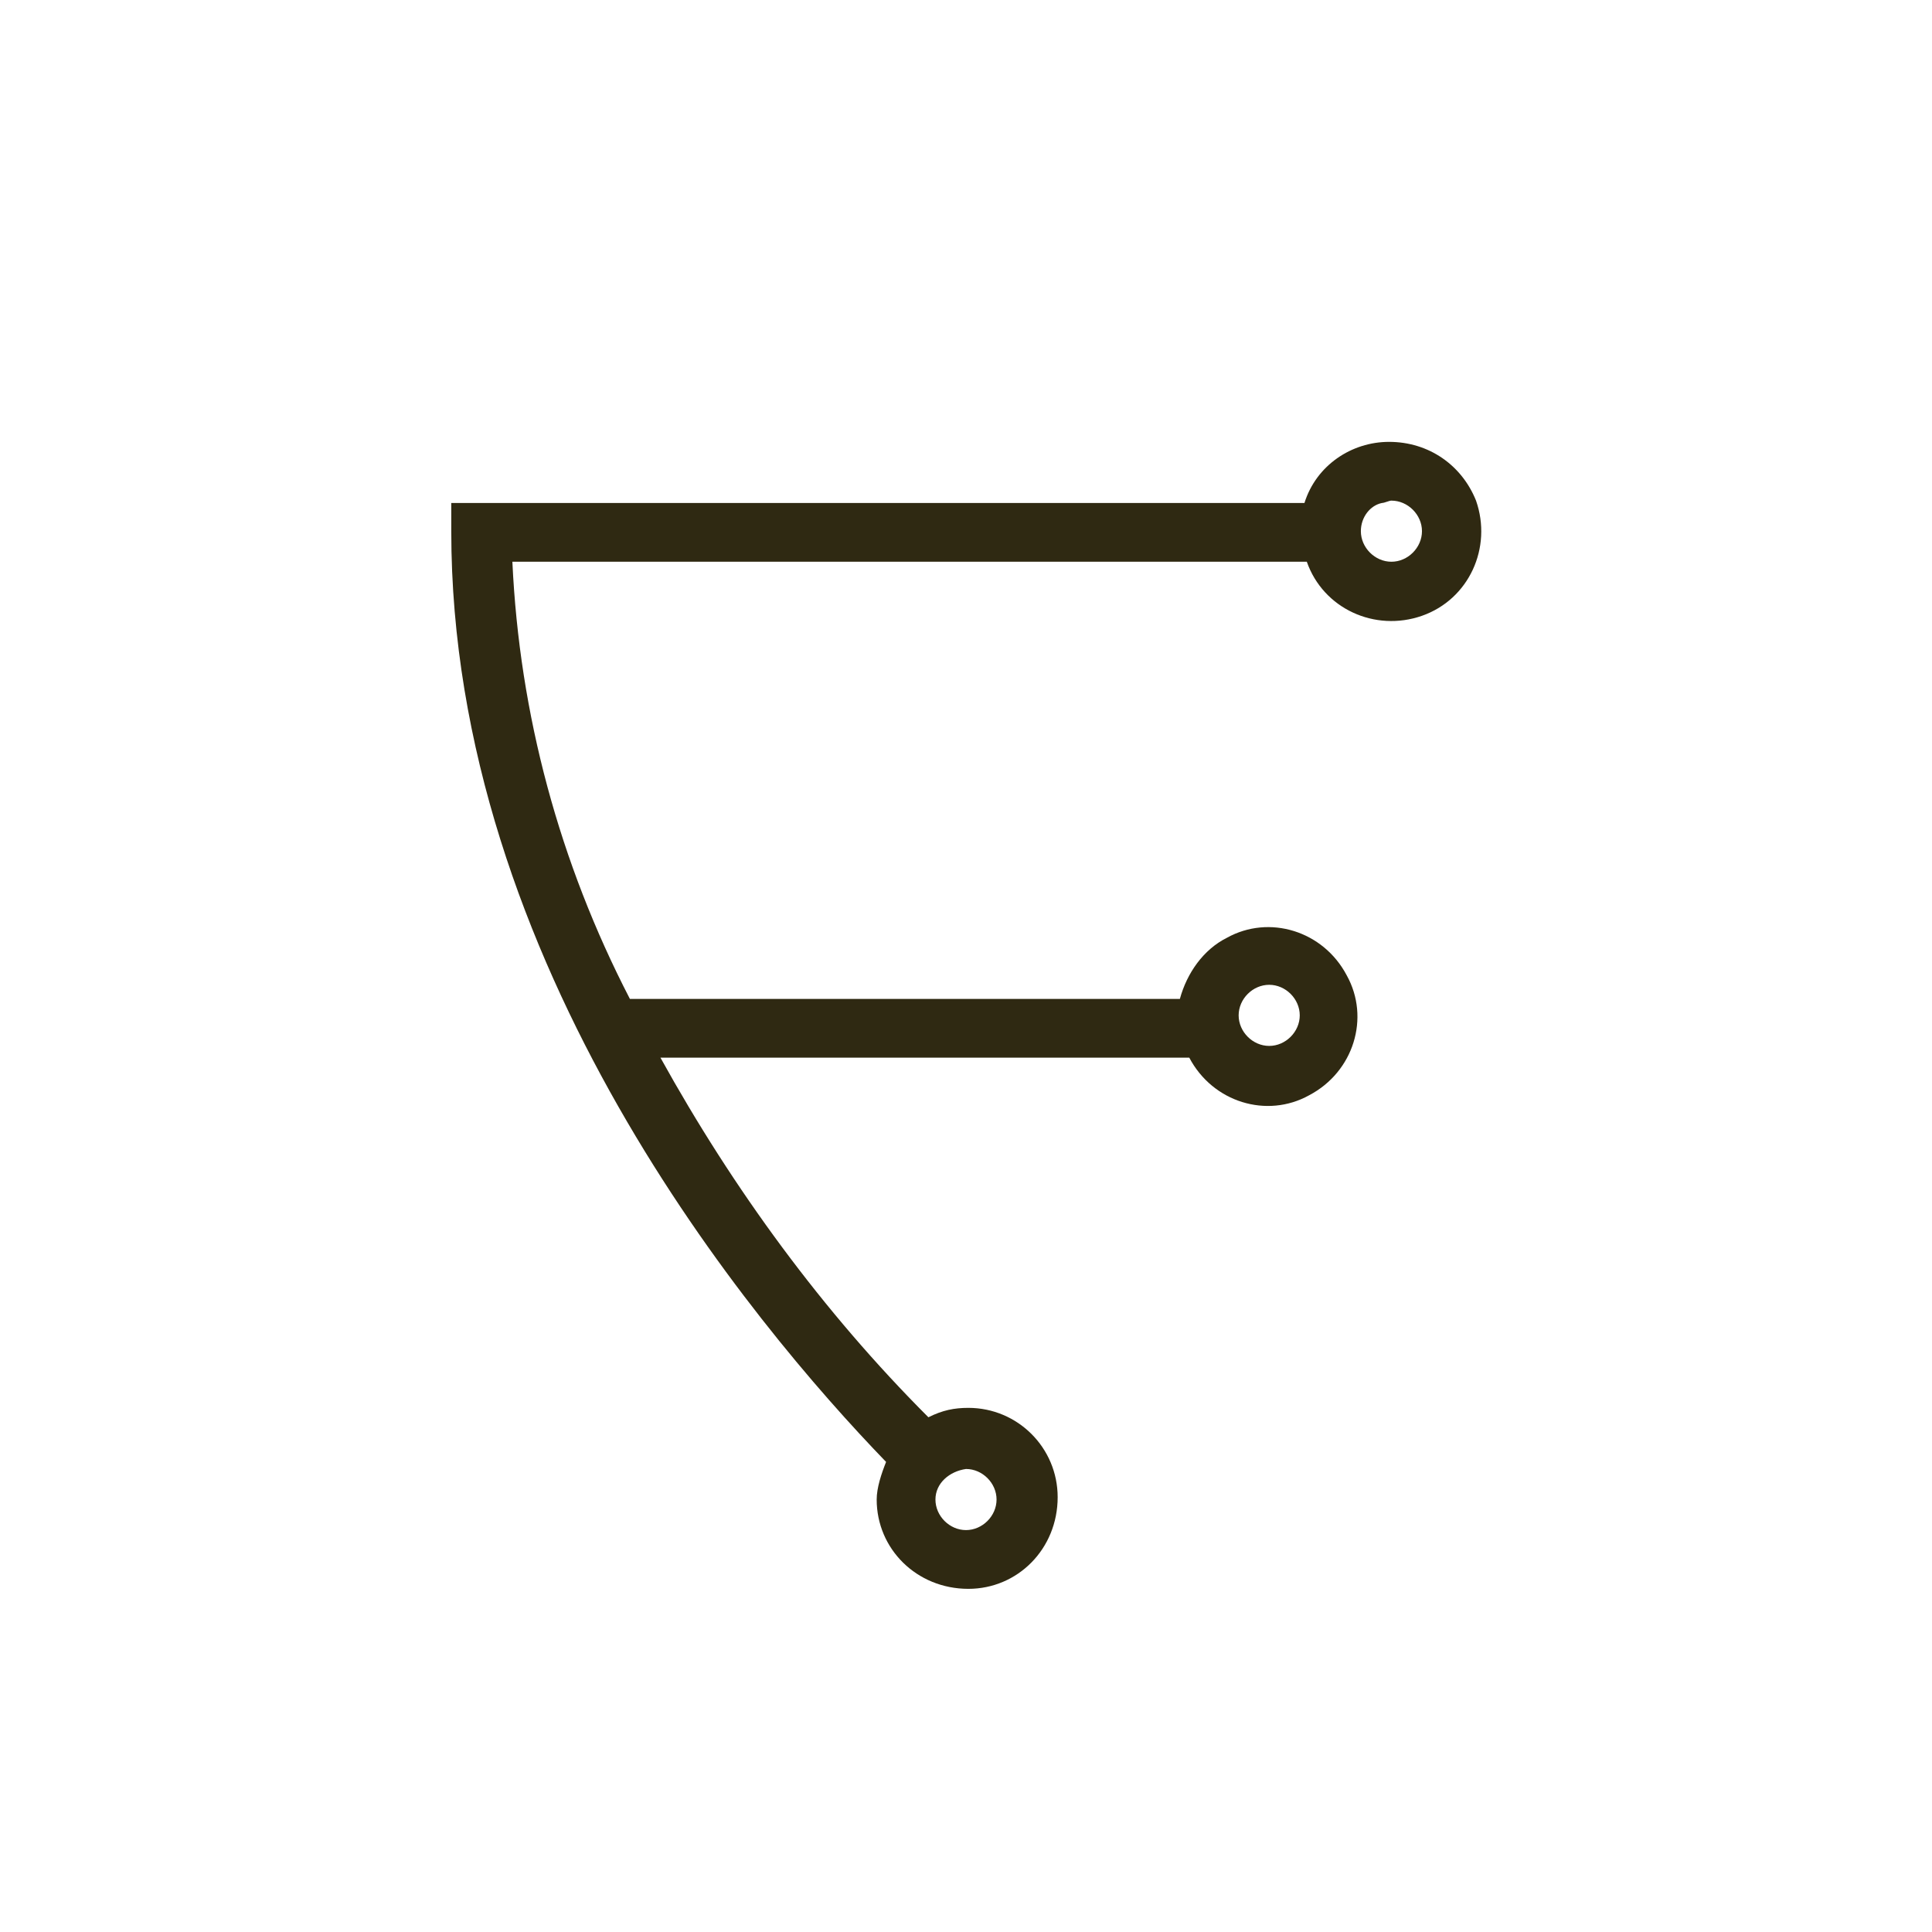
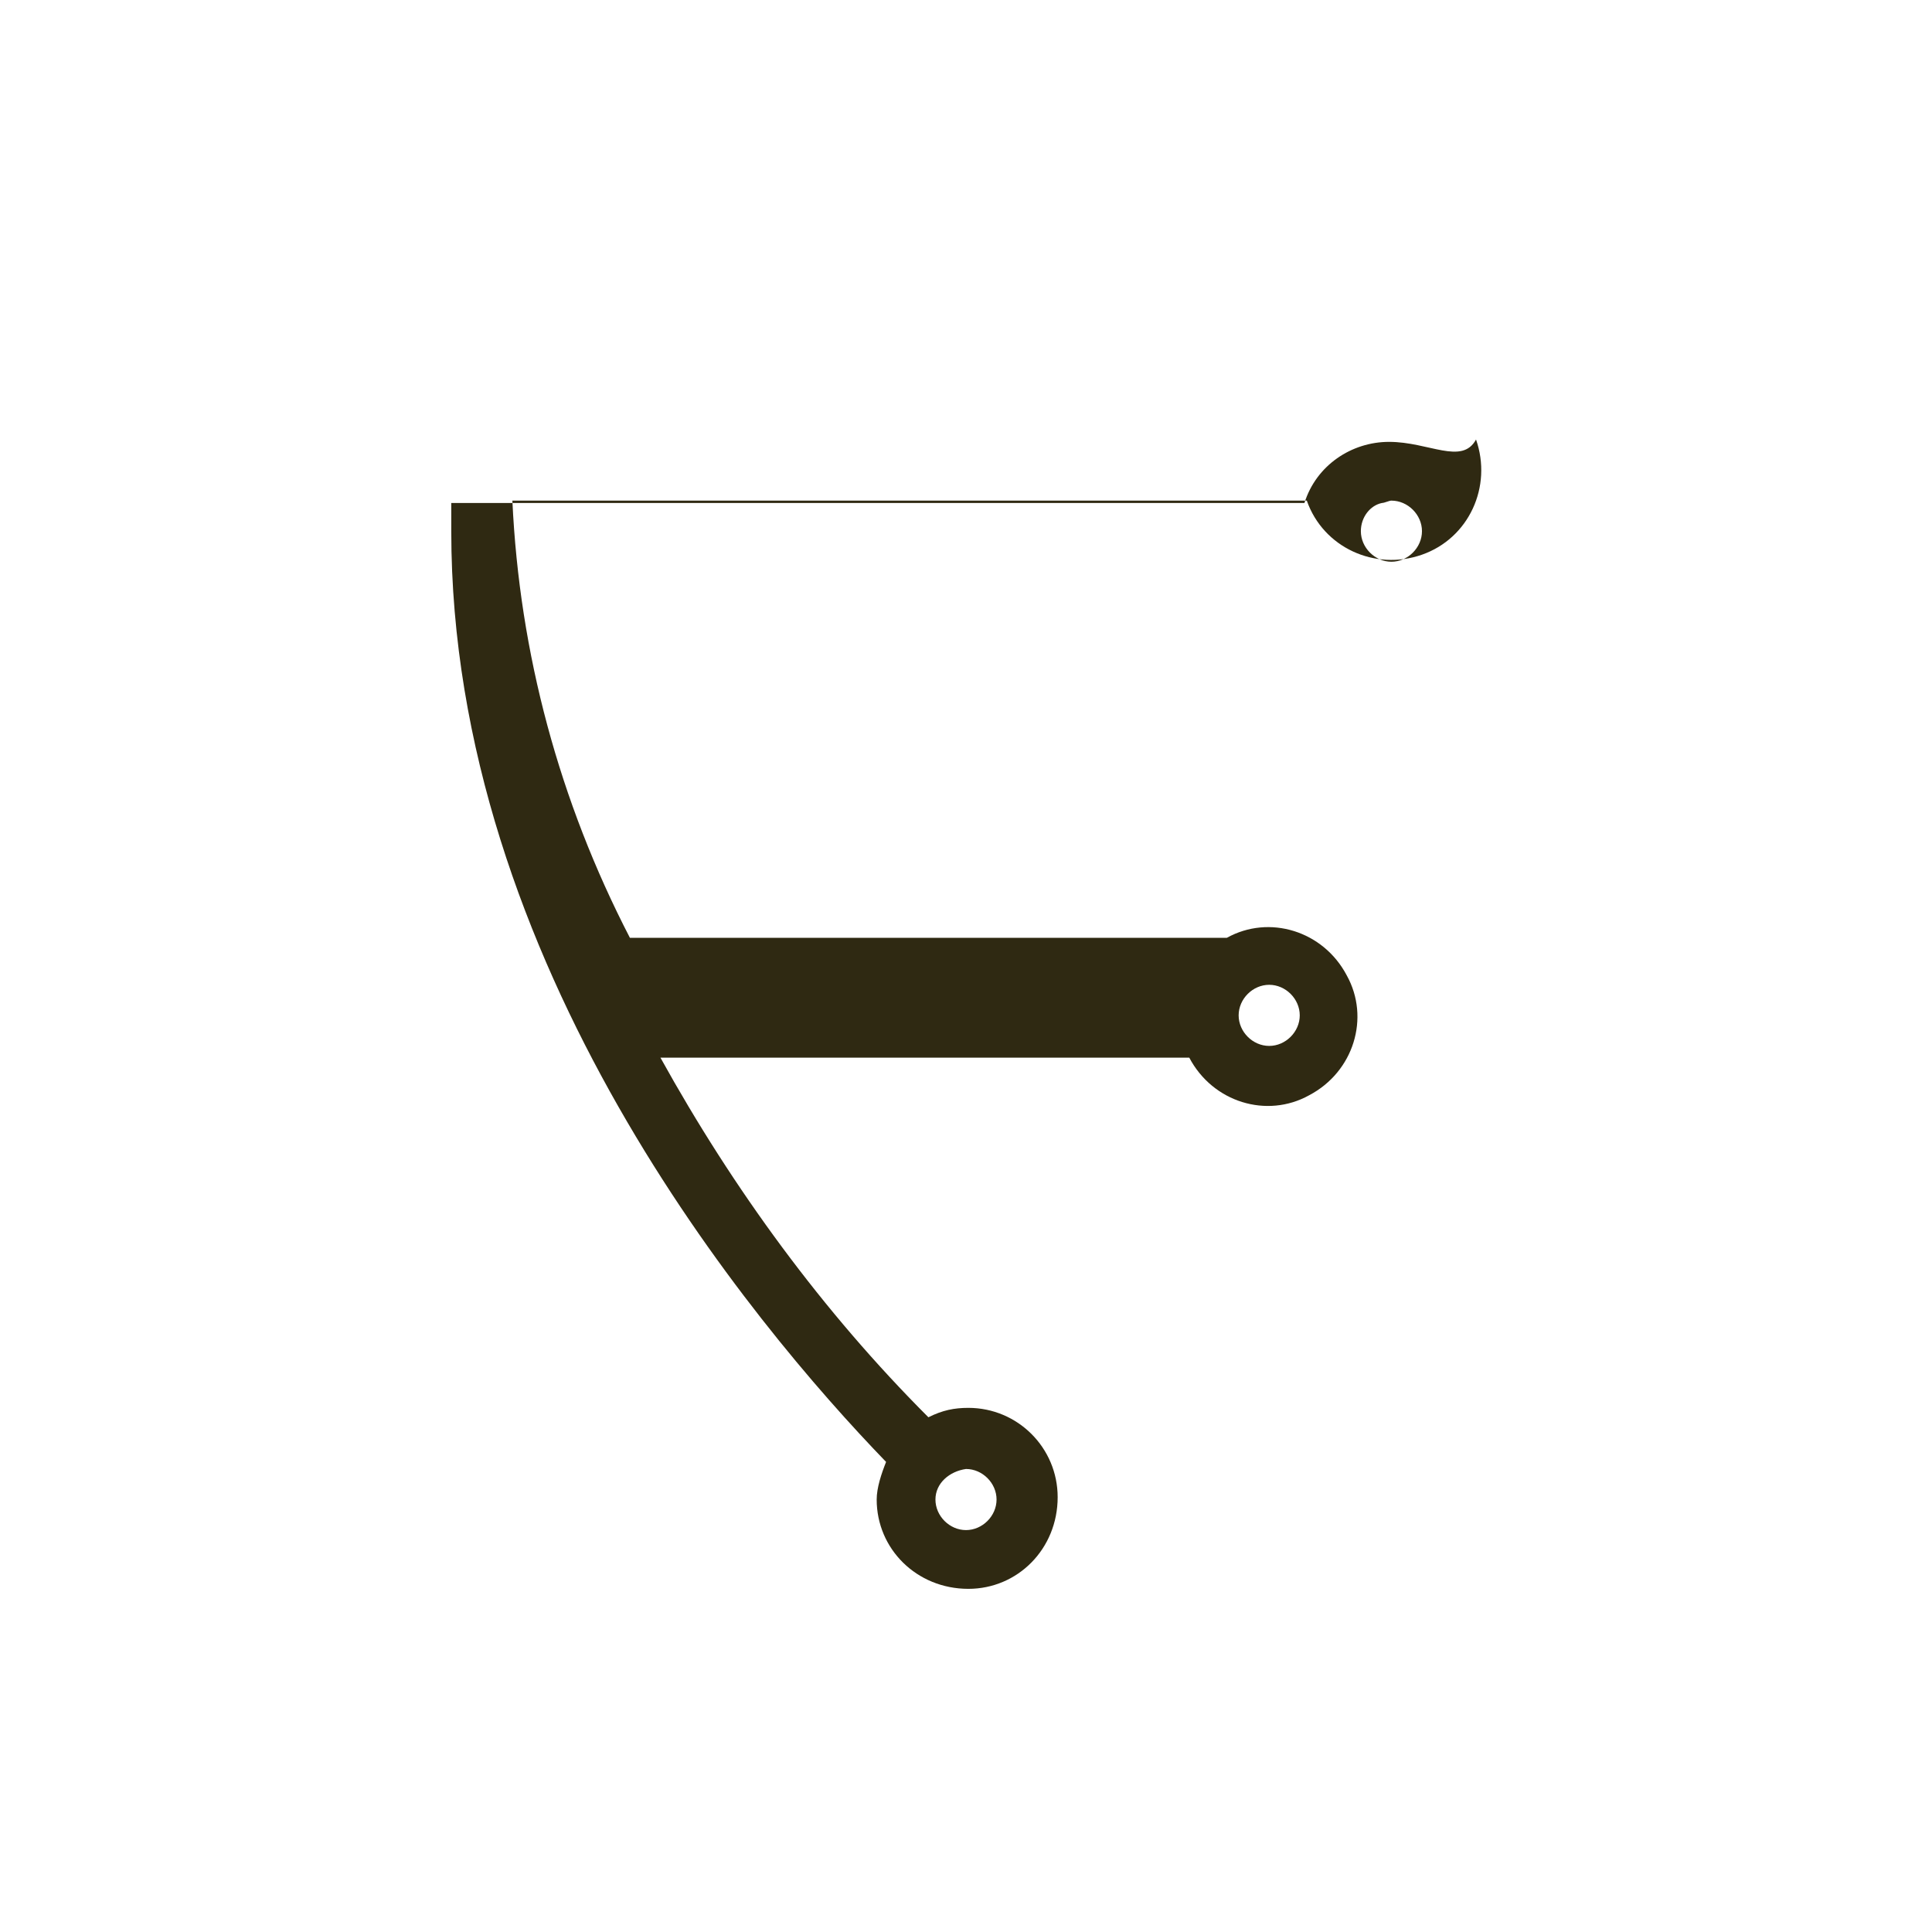
<svg xmlns="http://www.w3.org/2000/svg" version="1.1" id="Ebene_1" x="0px" y="0px" viewBox="0 0 82.2 82.2" style="enable-background:new 0 0 82.2 82.2;" xml:space="preserve">
  <style type="text/css">
	.st0{fill:none;}
	.st1{fill:#2F2912;}
</style>
  <title>Element 62</title>
  <g id="Ebene_2_1_">
    <g id="rz_illus">
-       <circle class="st0" cx="41.1" cy="41.1" r="41.1" />
-       <path class="st1" d="M59.1,18.8c-1.6,0-3.1,1-3.6,2.6H19.2v1.2C19.2,41,32,56.3,37.7,62.2c-0.2,0.5-0.4,1.1-0.4,1.6    c0,2.1,1.7,3.8,3.9,3.8c2.1,0,3.8-1.7,3.8-3.9c0-2.1-1.7-3.8-3.8-3.8c-0.6,0-1.1,0.1-1.7,0.4C35,55.8,31.2,50.6,28.1,45h22.5    c1,1.9,3.3,2.6,5.1,1.6c1.9-1,2.6-3.3,1.6-5.1c-1-1.9-3.3-2.6-5.1-1.6c-1,0.5-1.7,1.5-2,2.6H26.8c-3-5.8-4.7-12.1-5-18.6h33.8    c0.7,2,2.9,3,4.9,2.3c2-0.7,3-2.9,2.3-4.9C62.2,19.8,60.8,18.8,59.1,18.8z M41.1,62.5c0.7,0,1.3,0.6,1.3,1.3    c0,0.7-0.6,1.3-1.3,1.3c-0.7,0-1.3-0.6-1.3-1.3C39.8,63.1,40.4,62.6,41.1,62.5L41.1,62.5z M54,41.9c0.7,0,1.3,0.6,1.3,1.3    s-0.6,1.3-1.3,1.3c-0.7,0-1.3-0.6-1.3-1.3S53.3,41.9,54,41.9L54,41.9z M59.2,23.9c-0.7,0-1.3-0.6-1.3-1.3c0-0.6,0.4-1.1,0.9-1.2    c0.1,0,0.3-0.1,0.4-0.1c0.7,0,1.3,0.6,1.3,1.3C60.5,23.3,59.9,23.9,59.2,23.9z" />
+       <path class="st1" d="M59.1,18.8c-1.6,0-3.1,1-3.6,2.6H19.2v1.2C19.2,41,32,56.3,37.7,62.2c-0.2,0.5-0.4,1.1-0.4,1.6    c0,2.1,1.7,3.8,3.9,3.8c2.1,0,3.8-1.7,3.8-3.9c0-2.1-1.7-3.8-3.8-3.8c-0.6,0-1.1,0.1-1.7,0.4C35,55.8,31.2,50.6,28.1,45h22.5    c1,1.9,3.3,2.6,5.1,1.6c1.9-1,2.6-3.3,1.6-5.1c-1-1.9-3.3-2.6-5.1-1.6H26.8c-3-5.8-4.7-12.1-5-18.6h33.8    c0.7,2,2.9,3,4.9,2.3c2-0.7,3-2.9,2.3-4.9C62.2,19.8,60.8,18.8,59.1,18.8z M41.1,62.5c0.7,0,1.3,0.6,1.3,1.3    c0,0.7-0.6,1.3-1.3,1.3c-0.7,0-1.3-0.6-1.3-1.3C39.8,63.1,40.4,62.6,41.1,62.5L41.1,62.5z M54,41.9c0.7,0,1.3,0.6,1.3,1.3    s-0.6,1.3-1.3,1.3c-0.7,0-1.3-0.6-1.3-1.3S53.3,41.9,54,41.9L54,41.9z M59.2,23.9c-0.7,0-1.3-0.6-1.3-1.3c0-0.6,0.4-1.1,0.9-1.2    c0.1,0,0.3-0.1,0.4-0.1c0.7,0,1.3,0.6,1.3,1.3C60.5,23.3,59.9,23.9,59.2,23.9z" />
    </g>
  </g>
</svg>